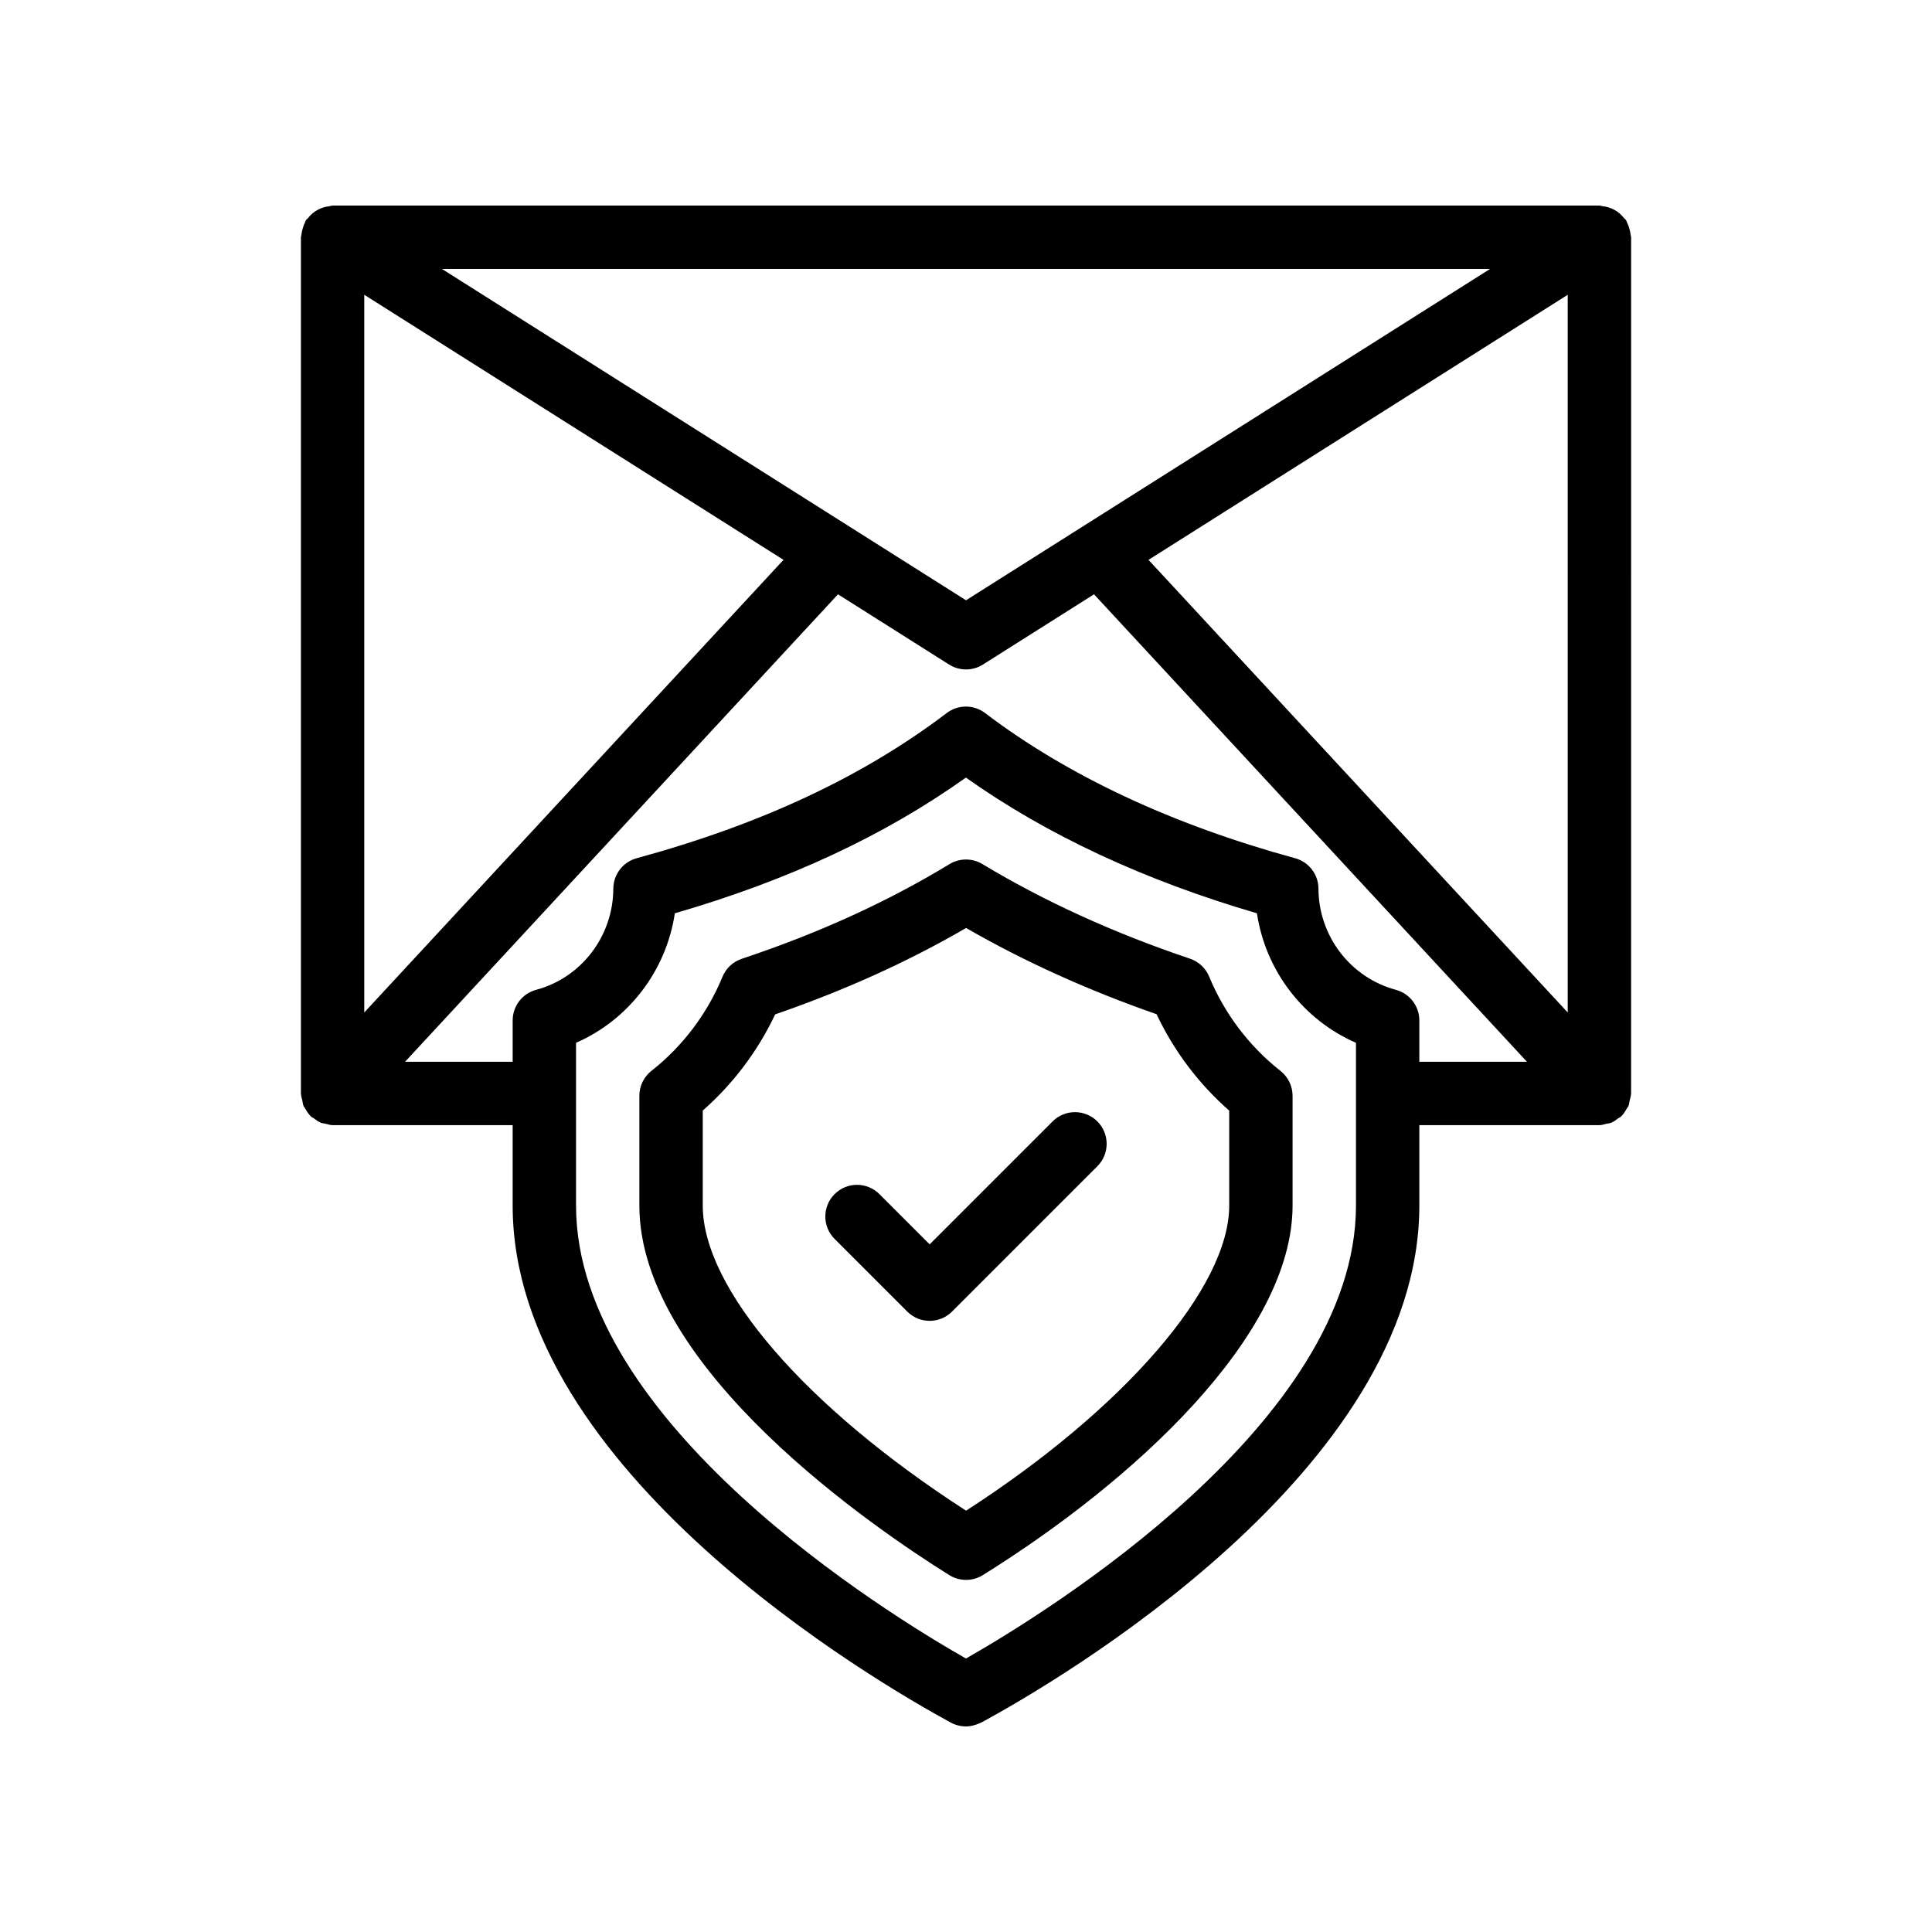
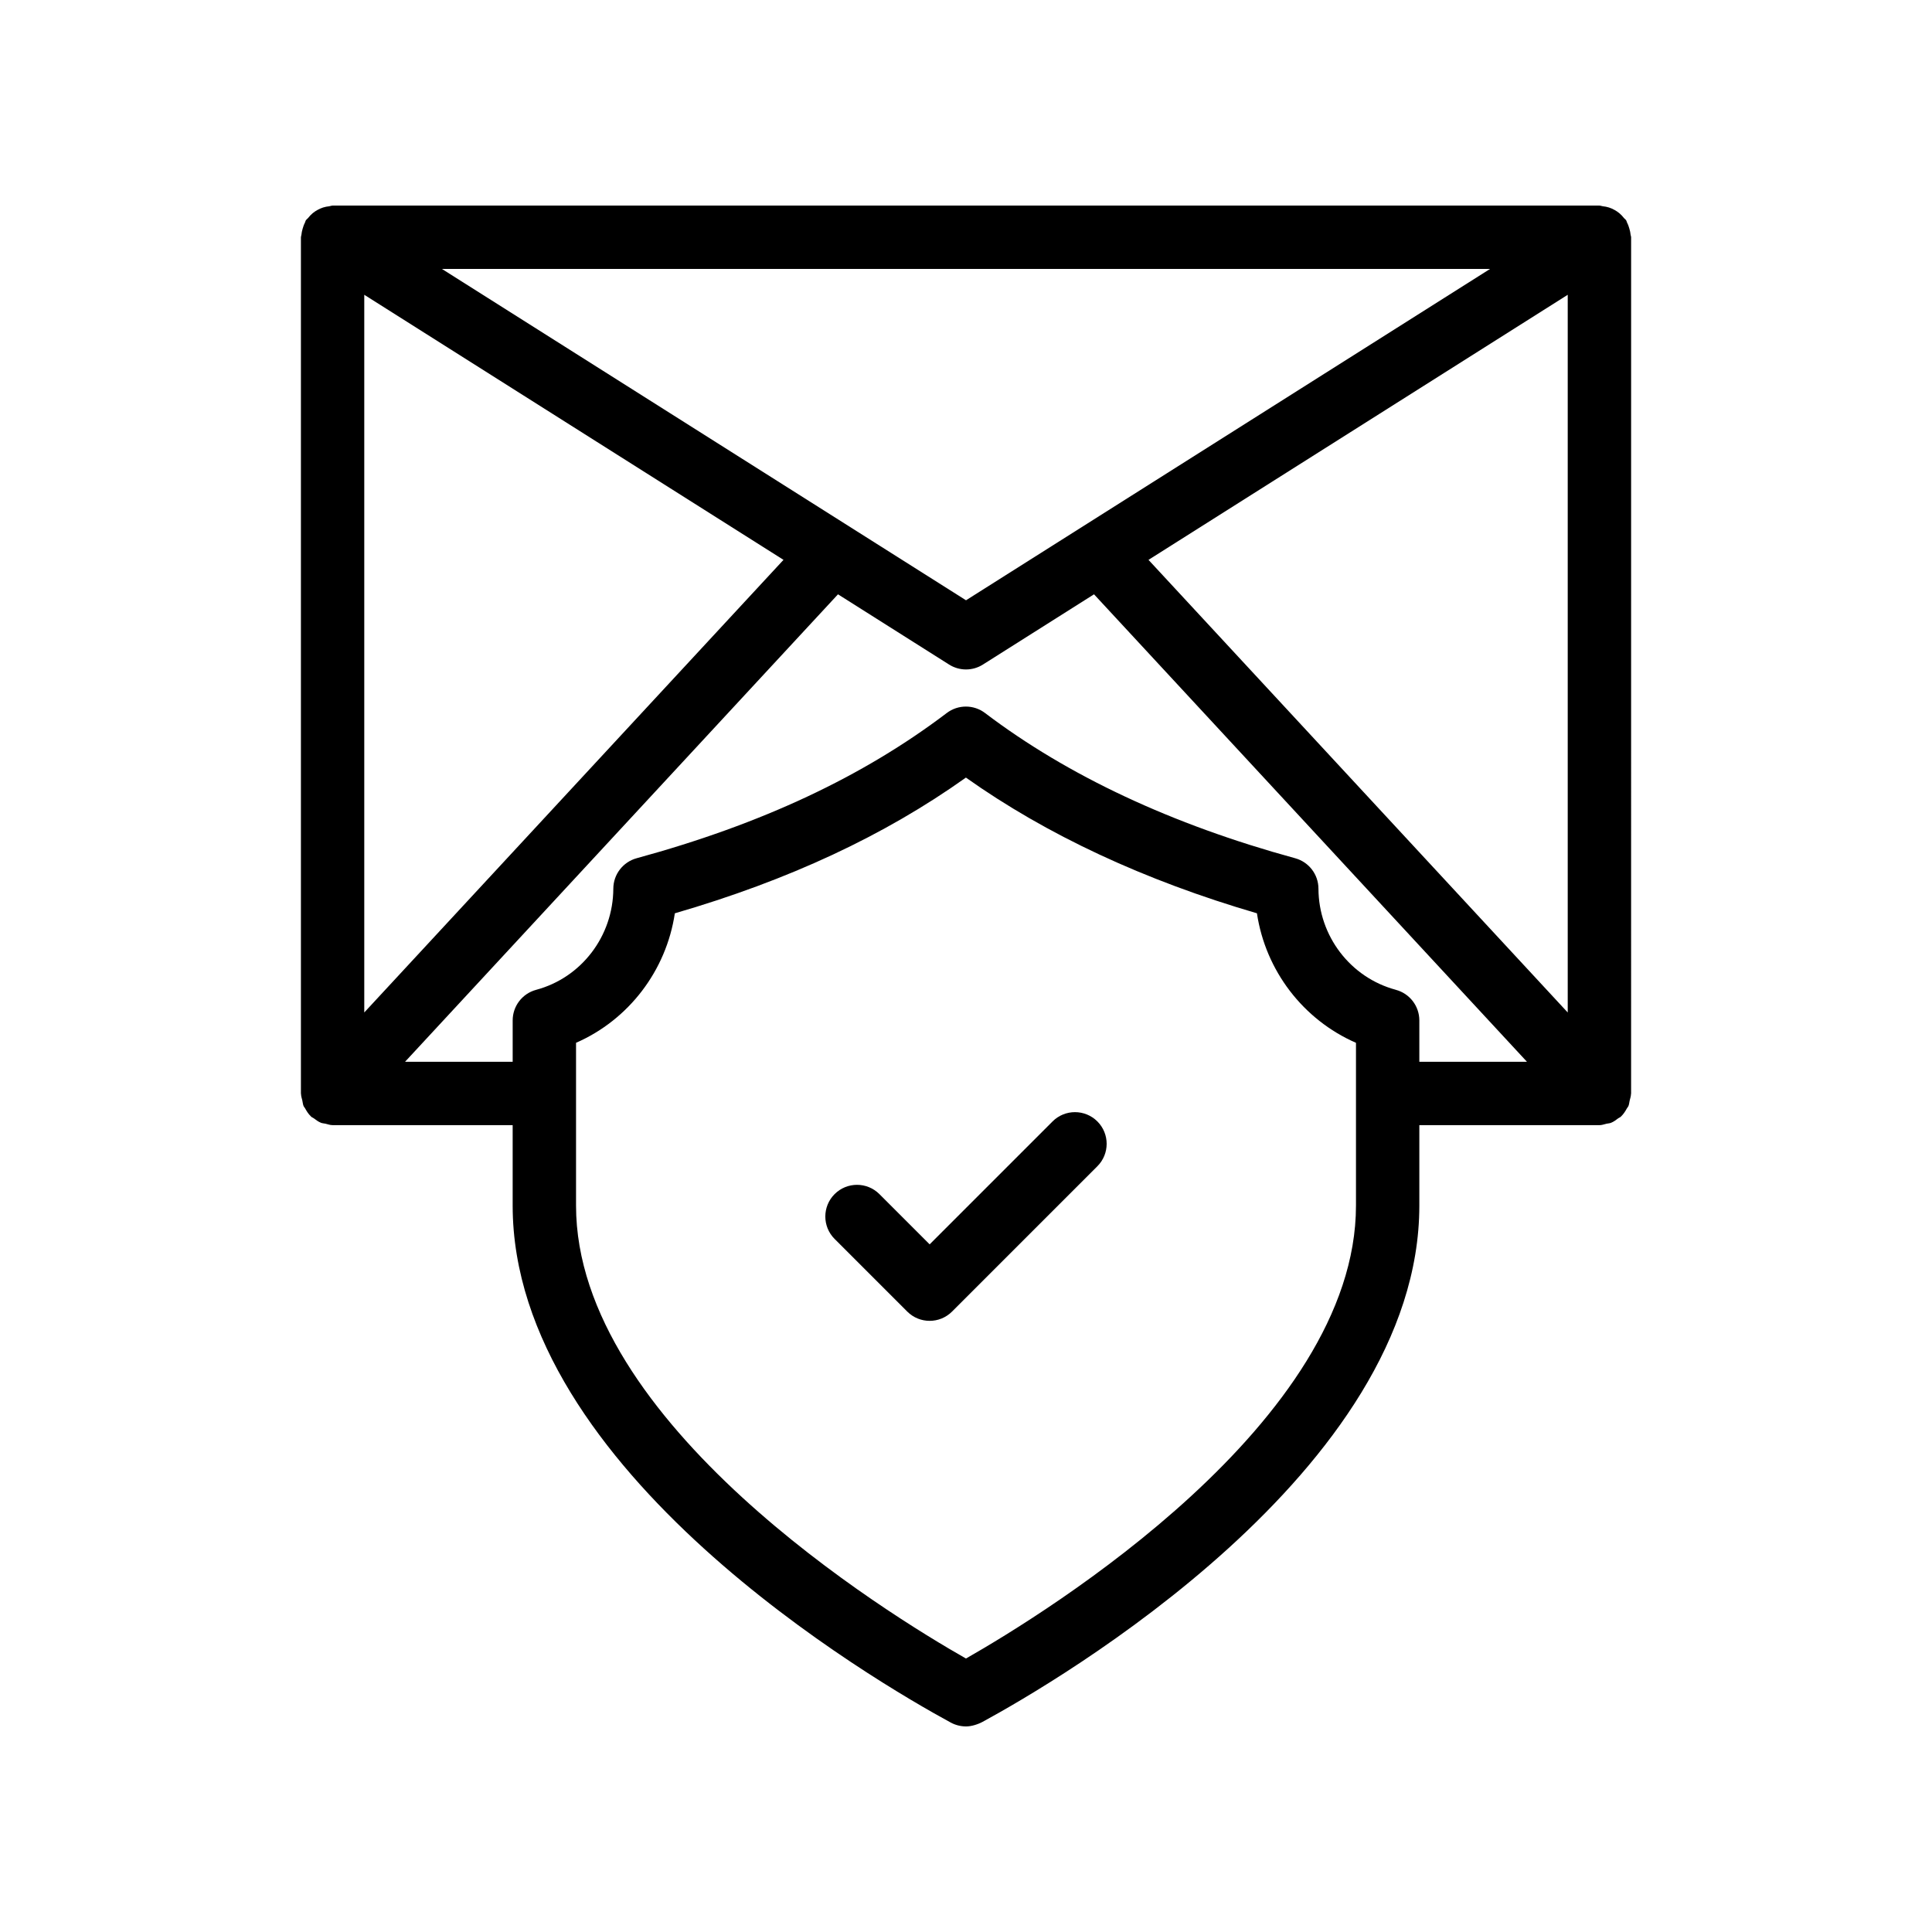
<svg xmlns="http://www.w3.org/2000/svg" fill="#000000" width="800px" height="800px" version="1.1" viewBox="144 144 512 512">
  <g>
    <path d="m224.12 435.66c0.117 0.5 0.145 1.031 0.348 1.492 0.09 0.203 0.27 0.363 0.379 0.559 0.422 0.781 0.895 1.52 1.531 2.125 0.023 0.02 0.027 0.051 0.051 0.07 0.219 0.203 0.492 0.277 0.727 0.453 0.605 0.457 1.203 0.914 1.922 1.195 0.383 0.148 0.785 0.148 1.18 0.238 0.621 0.148 1.211 0.379 1.879 0.379h47.723v21.312c0 70.332 96.406 126.31 116.04 136.98 1.246 0.695 2.707 1.059 4.129 1.059 1.402 0 3.144-0.551 4.379-1.223 19.324-10.504 115.73-66.48 115.73-136.81v-21.312h47.723c0.668 0 1.258-0.234 1.879-0.379 0.395-0.09 0.801-0.09 1.18-0.238 0.719-0.281 1.316-0.738 1.922-1.195 0.23-0.176 0.508-0.25 0.727-0.453 0.023-0.02 0.027-0.051 0.051-0.07 0.637-0.605 1.109-1.348 1.531-2.125 0.105-0.199 0.289-0.355 0.379-0.559 0.203-0.461 0.23-0.992 0.348-1.492 0.137-0.582 0.336-1.141 0.352-1.734 0-0.051 0.027-0.094 0.027-0.145l0.004-226.91c0-0.234-0.113-0.43-0.133-0.656-0.043-0.555-0.172-1.074-0.328-1.617-0.164-0.566-0.34-1.094-0.613-1.605-0.102-0.195-0.109-0.41-0.23-0.598-0.16-0.254-0.414-0.391-0.594-0.621-0.375-0.477-0.762-0.898-1.227-1.285-0.398-0.332-0.809-0.598-1.254-0.848-0.48-0.27-0.957-0.484-1.488-0.656-0.543-0.176-1.074-0.27-1.637-0.332-0.309-0.031-0.578-0.176-0.895-0.176h-335.72c-0.32 0-0.59 0.145-0.898 0.18-0.562 0.062-1.094 0.156-1.629 0.328s-1.012 0.391-1.492 0.656c-0.449 0.246-0.855 0.516-1.258 0.848-0.465 0.387-0.852 0.809-1.227 1.285-0.18 0.227-0.434 0.367-0.594 0.621-0.121 0.188-0.125 0.406-0.23 0.598-0.273 0.512-0.449 1.039-0.613 1.605-0.152 0.543-0.281 1.062-0.324 1.617-0.02 0.227-0.133 0.426-0.133 0.656v226.91c0 0.051 0.027 0.094 0.027 0.145 0.016 0.594 0.215 1.156 0.352 1.734zm16.414-213.54 111.1 70.246-111.1 119.95zm318.93 190.2-111.1-119.95 111.1-70.246zm-159.46-109.24-138.89-87.809h277.77zm-0.008 280.45c-20.656-11.75-103.34-62.398-103.34-120.04v-29.688c0-0.008 0.004-0.012 0.004-0.02s-0.004-0.012-0.004-0.02v-13.41c13.969-6.106 23.91-19.129 26.184-34.316 30.199-8.781 55.543-20.598 77.137-35.969 21.375 15.164 47.266 27.242 77.125 35.965 2.277 15.184 12.242 28.211 26.246 34.324v13.406c0 0.008-0.004 0.012-0.004 0.02s0.004 0.012 0.004 0.02v29.688c-0.004 57.348-81.84 107.77-103.36 120.04zm113.92-177.22c-12.031-3.227-20.469-14.246-20.512-26.805-0.012-3.773-2.543-7.074-6.184-8.066-32.641-8.926-60.289-21.875-82.172-38.48-3-2.281-7.152-2.281-10.152 0-22.234 16.871-49.113 29.457-82.172 38.48-3.641 0.996-6.176 4.297-6.188 8.07-0.051 12.566-8.457 23.59-20.449 26.805-3.672 0.984-6.223 4.309-6.223 8.109v10.965h-28.527l114.74-123.89 29.438 18.613c1.371 0.867 2.93 1.301 4.488 1.301s3.117-0.434 4.484-1.301l29.438-18.613 114.74 123.89h-28.527v-10.965c0-3.801-2.551-7.125-6.223-8.109z" />
-     <path d="m464.45 402.82c-0.926-2.246-2.781-3.981-5.086-4.758-20.145-6.773-38.66-15.215-55.031-25.082-2.668-1.605-6.019-1.602-8.688 0.012-16.531 10.031-34.547 18.242-55.074 25.102-2.312 0.77-4.172 2.508-5.106 4.766-4.027 9.773-10.535 18.395-18.828 24.926-2.016 1.594-3.199 4.027-3.199 6.598v29.113c0 43.359 62.867 85.91 82.137 97.922 1.355 0.848 2.898 1.27 4.441 1.27 1.539 0 3.078-0.422 4.438-1.266 39.684-24.691 82.09-63.383 82.09-97.926v-29.098c0-2.574-1.18-5.008-3.207-6.602-8.309-6.539-14.84-15.18-18.887-24.977zm5.305 60.672c0 21.684-27.828 53.809-69.734 80.852-42.555-27.457-69.781-58.883-69.781-80.852v-25.184c8.055-7.082 14.605-15.777 19.184-25.488 18.531-6.41 35.16-13.938 50.598-22.895 15.328 8.836 32.27 16.508 50.48 22.852 4.602 9.742 11.172 18.461 19.254 25.551z" />
    <path d="m422.94 441.19-32.574 32.574-13.312-13.312c-3.281-3.281-8.594-3.281-11.875 0s-3.281 8.594 0 11.875l19.25 19.25c1.641 1.641 3.789 2.461 5.938 2.461 2.148 0 4.297-0.82 5.938-2.461l38.512-38.512c3.281-3.281 3.281-8.594 0-11.875s-8.594-3.281-11.875 0z" />
  </g>
</svg>